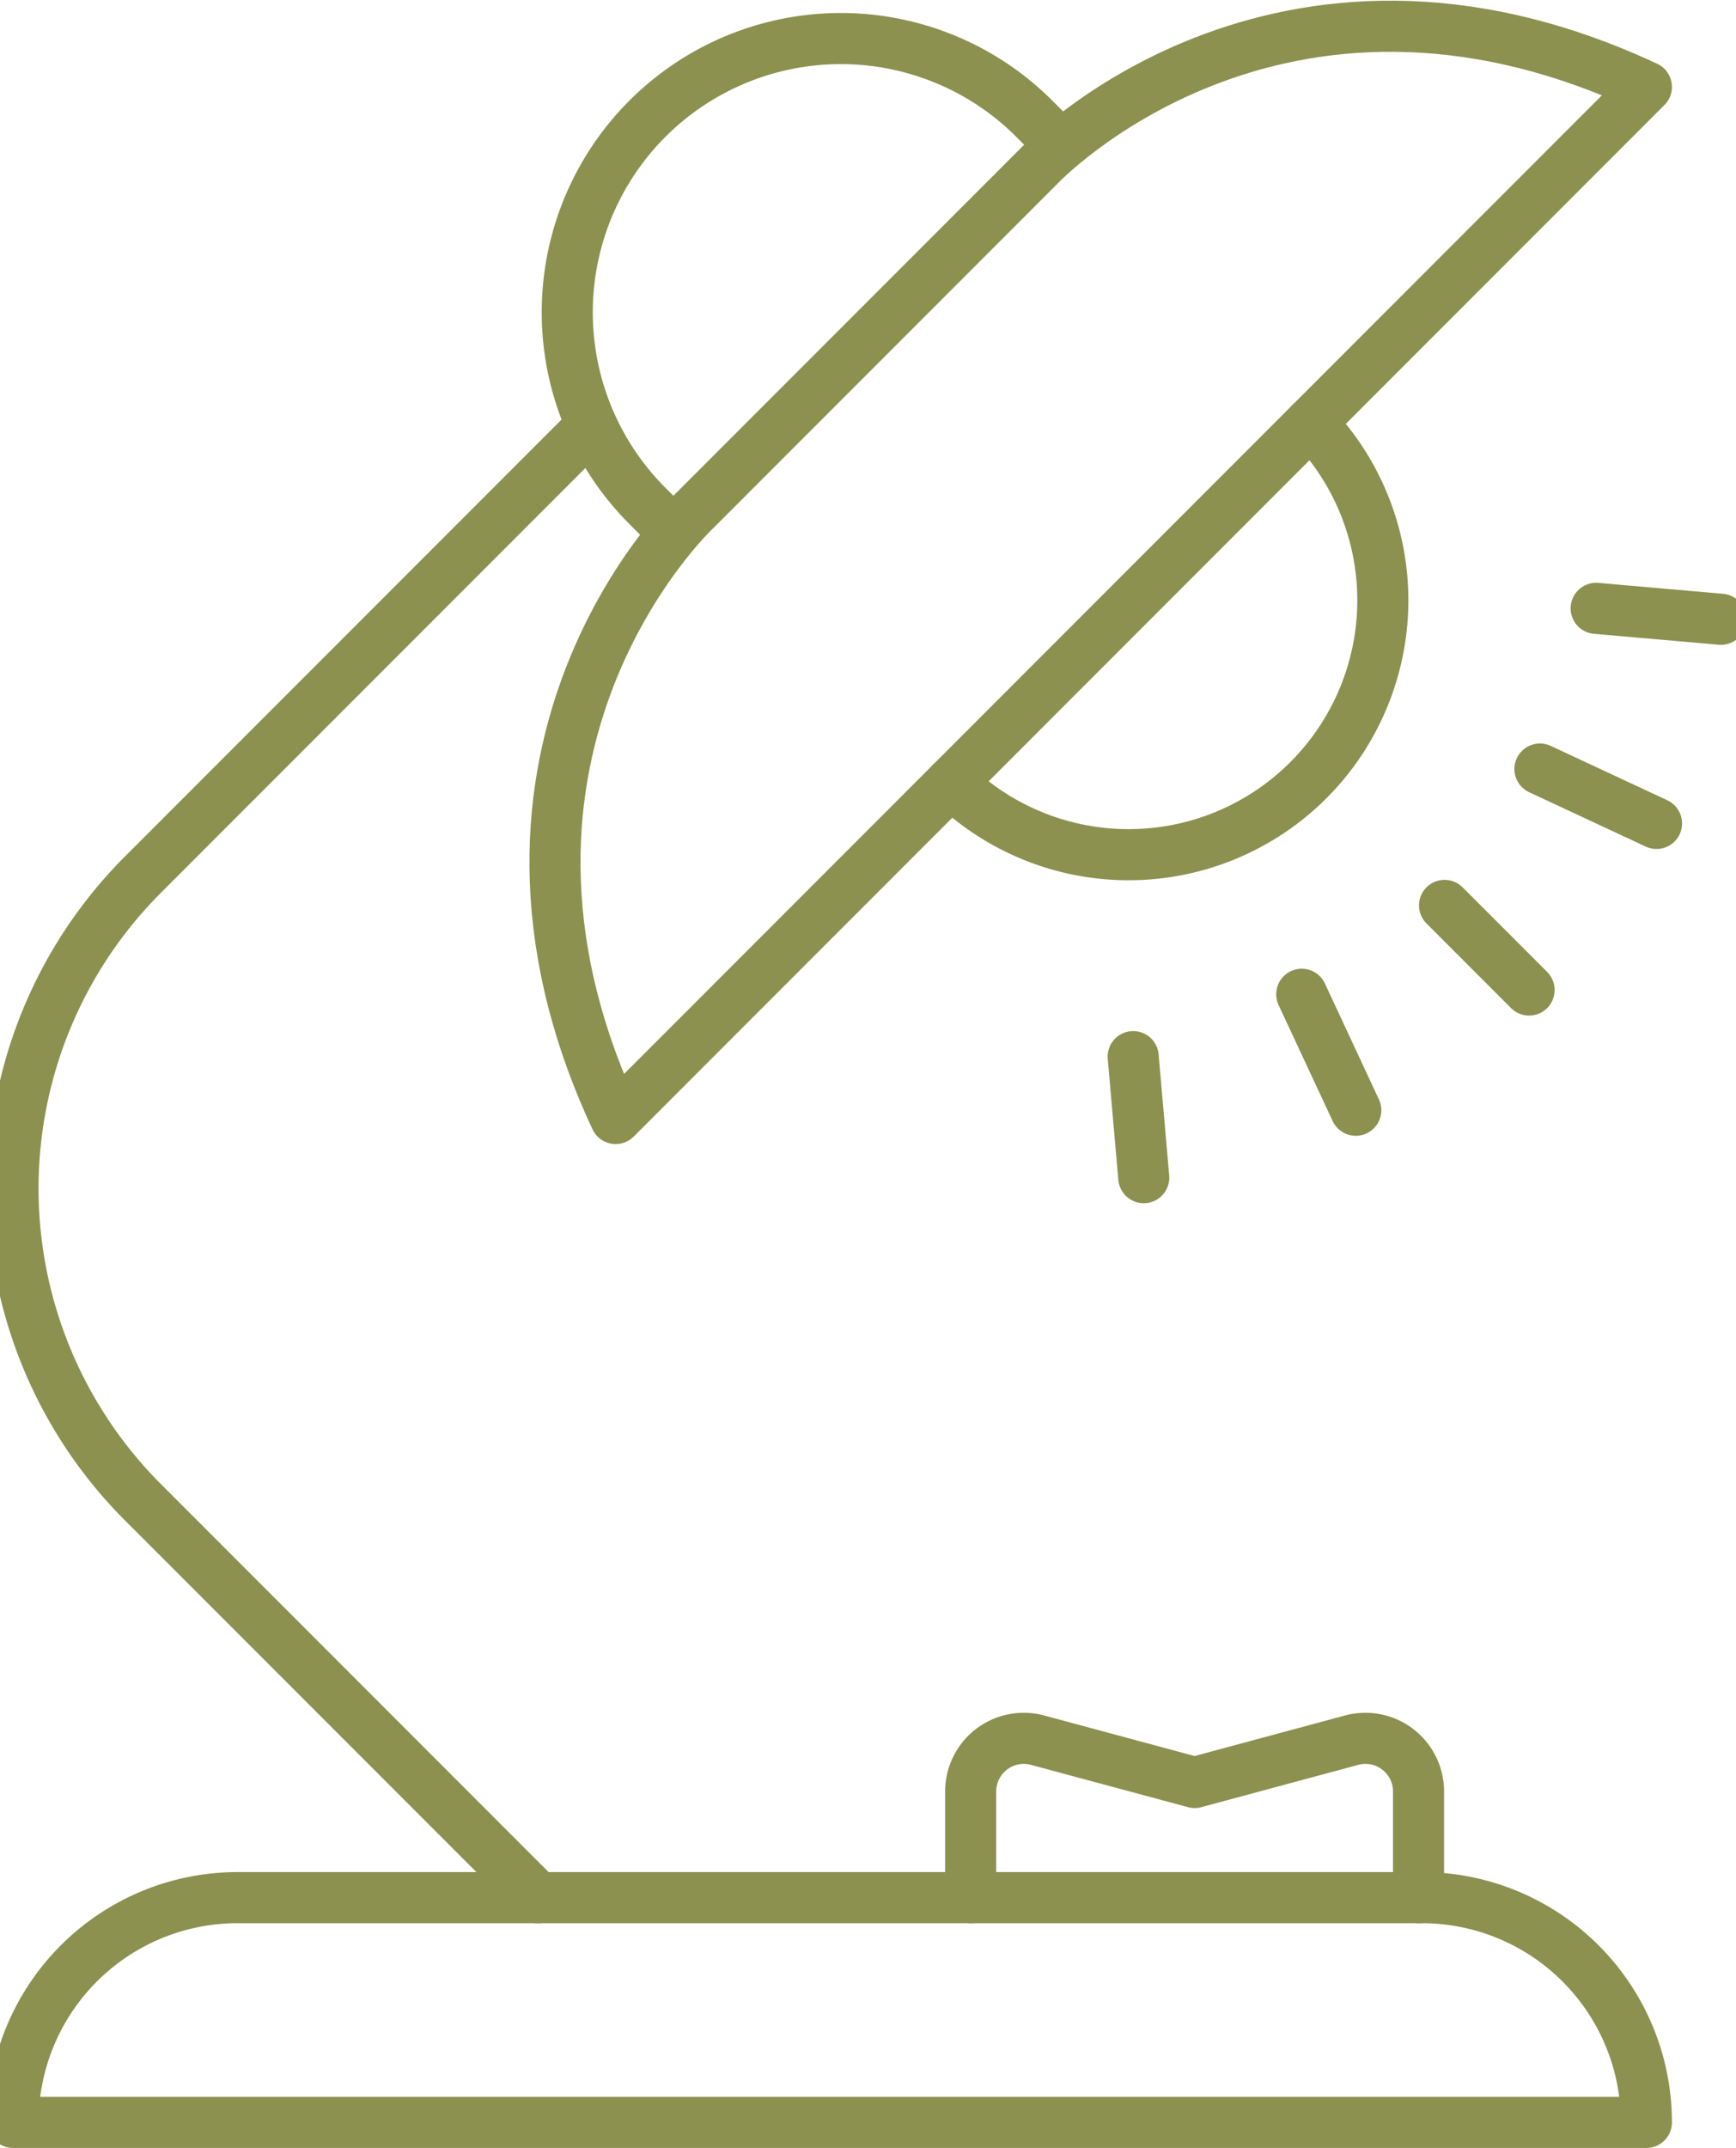
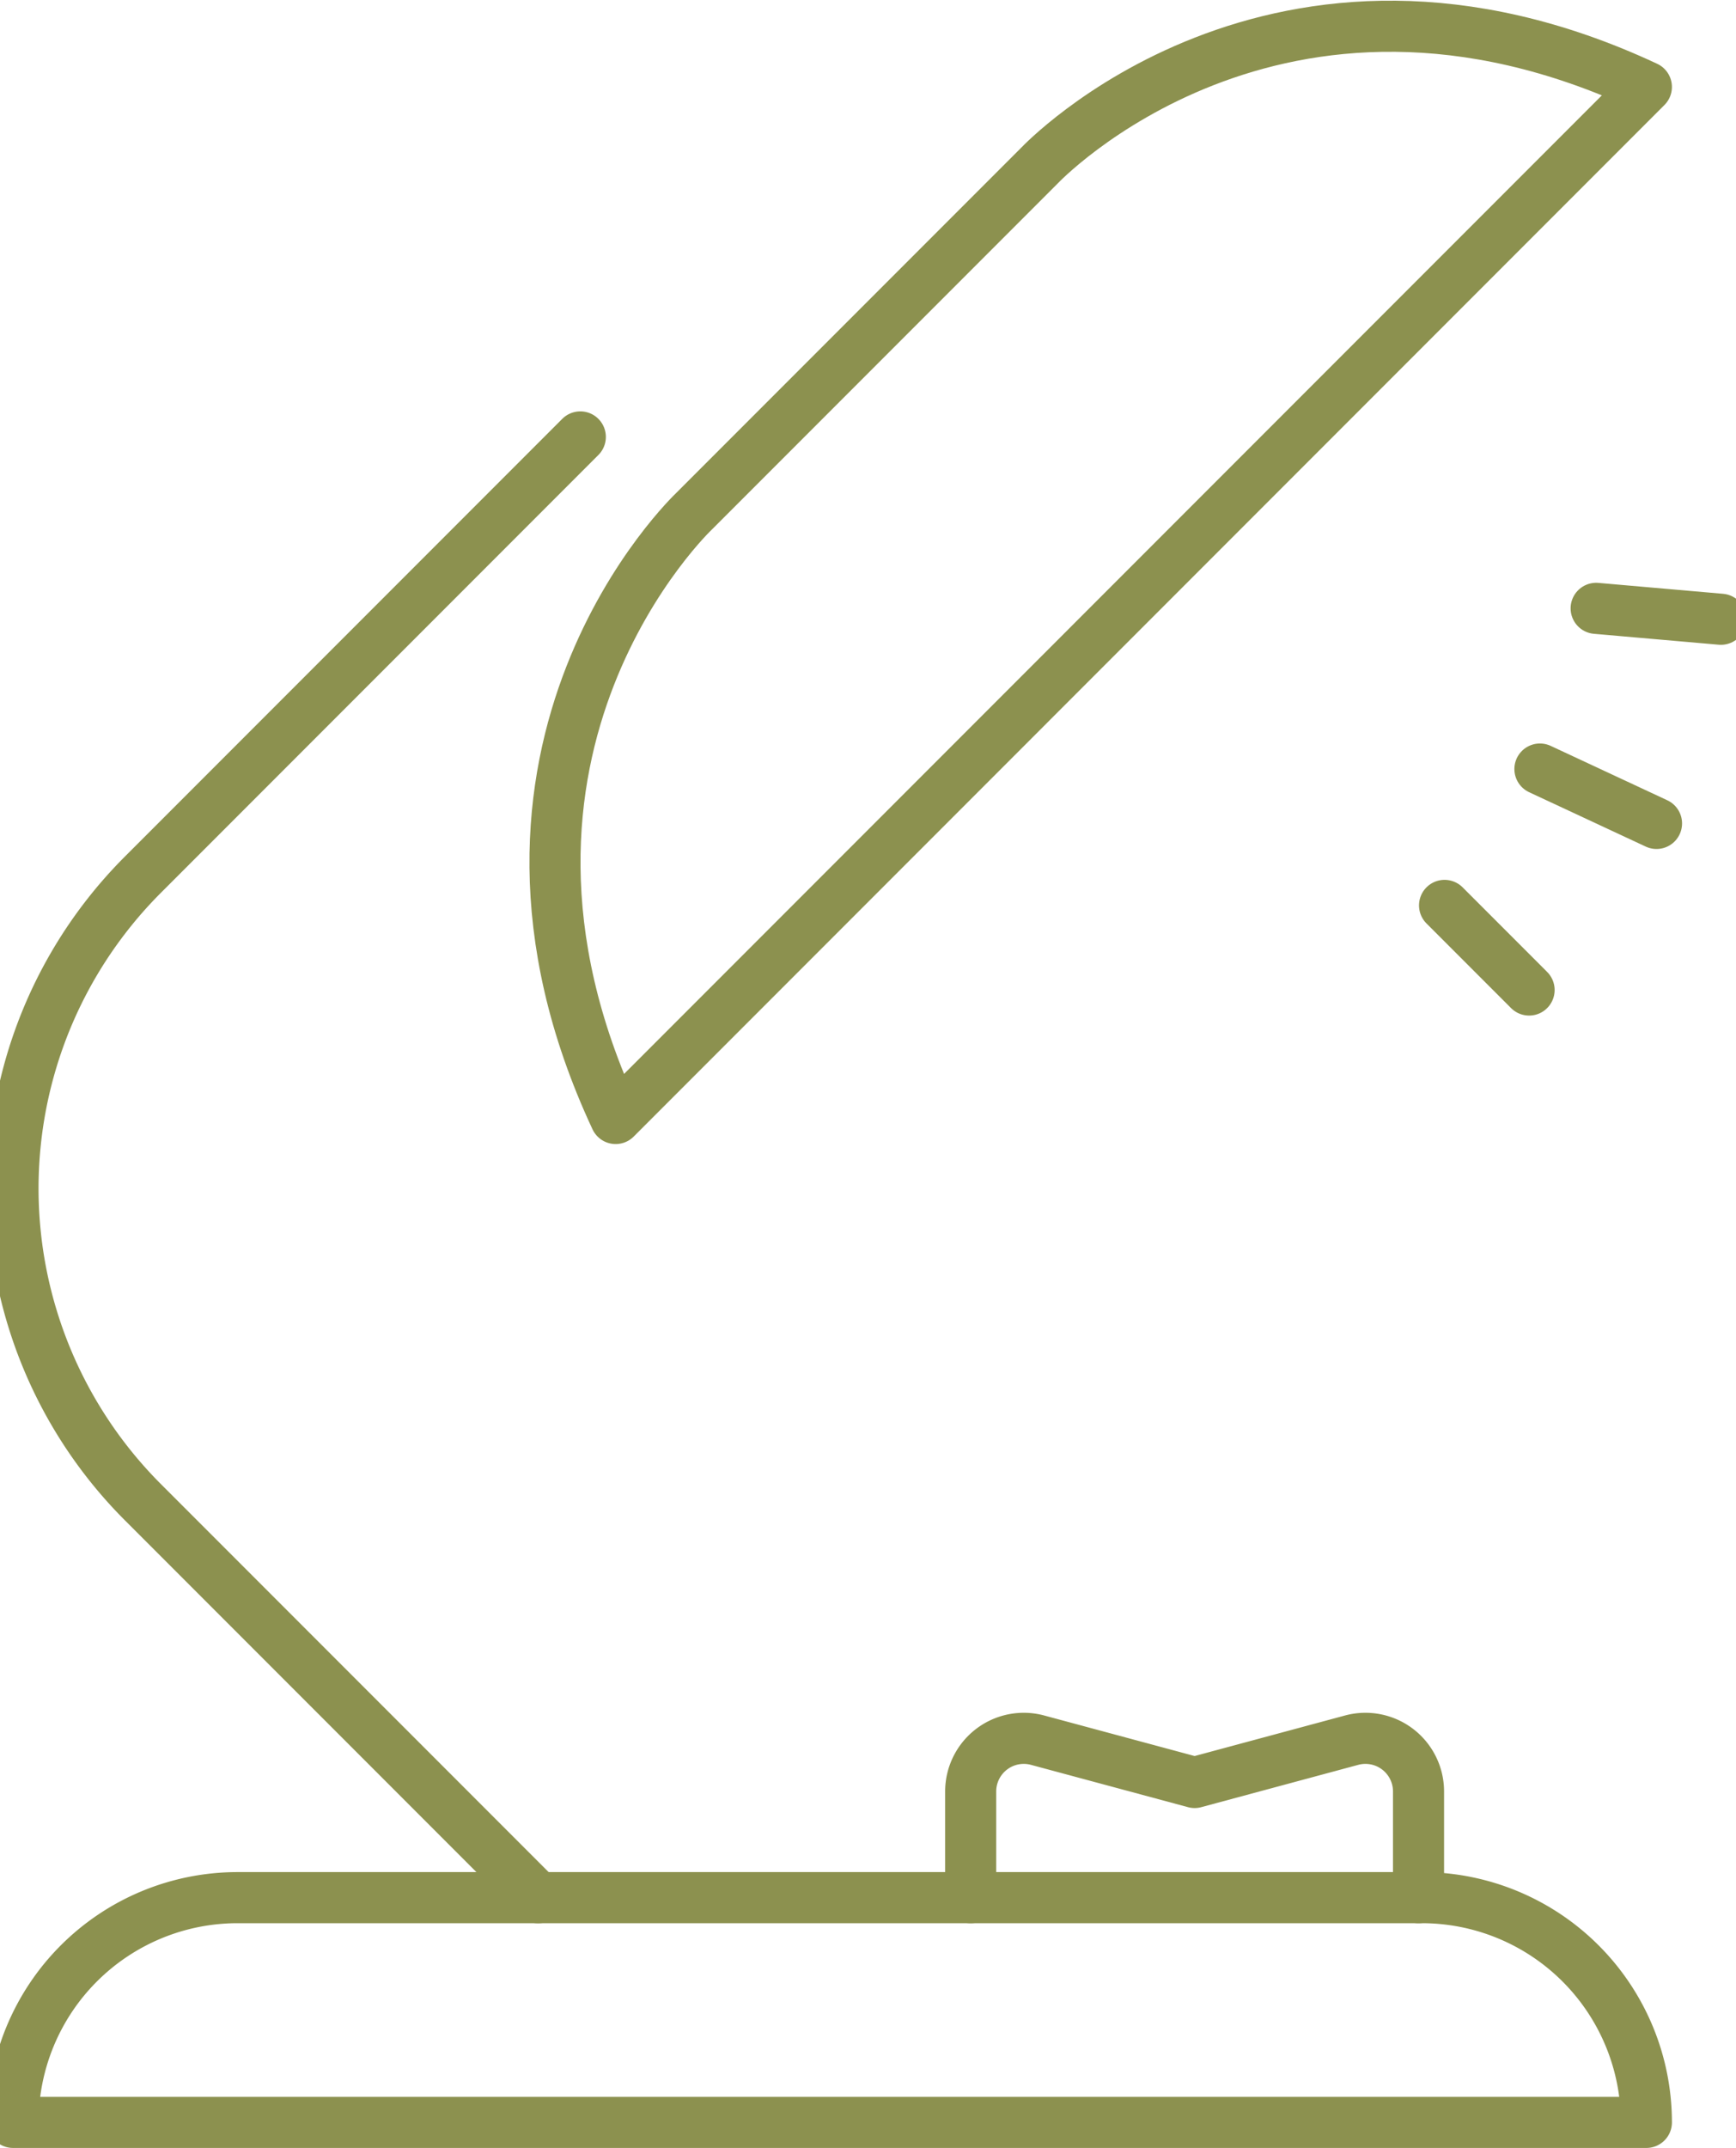
<svg xmlns="http://www.w3.org/2000/svg" preserveAspectRatio="xMidYMid slice" width="55px" height="68px" viewBox="0 0 36.487 44.47">
  <g id="Gruppe_4659" data-name="Gruppe 4659" transform="translate(-296.37 -503.912)">
    <g id="Gruppe_4658" data-name="Gruppe 4658">
      <line id="Linie_365" data-name="Linie 365" x2="1.752" y2="1.752" transform="translate(326.559 522.657)" fill="none" stroke="#8c914f" stroke-linecap="round" stroke-linejoin="round" stroke-width="1.058" />
      <line id="Linie_366" data-name="Linie 366" x2="2.416" y2="1.126" transform="translate(328.535 519.834)" fill="none" stroke="#8c914f" stroke-linecap="round" stroke-linejoin="round" stroke-width="1.058" />
      <line id="Linie_367" data-name="Linie 367" x2="2.585" y2="0.226" transform="translate(329.7 516.507)" fill="none" stroke="#8c914f" stroke-linecap="round" stroke-linejoin="round" stroke-width="1.058" />
-       <line id="Linie_368" data-name="Linie 368" x2="0.219" y2="2.506" transform="translate(320.108 525.788)" fill="none" stroke="#8c914f" stroke-linecap="round" stroke-linejoin="round" stroke-width="1.058" />
-       <line id="Linie_369" data-name="Linie 369" x2="1.12" y2="2.401" transform="translate(323.6 524.497)" fill="none" stroke="#8c914f" stroke-linecap="round" stroke-linejoin="round" stroke-width="1.058" />
    </g>
-     <path id="Pfad_2336" data-name="Pfad 2336" d="M310.581,514.925l-.538-.539a5.667,5.667,0,0,1,0-8.016h0a5.669,5.669,0,0,1,8.016,0l.538.539" fill="none" stroke="#8c914f" stroke-linecap="round" stroke-linejoin="round" stroke-width="1.058" />
    <path id="Pfad_2337" data-name="Pfad 2337" d="M318.166,507.34l-3.577,3.577-3.577,3.577s-5.208,4.909-1.627,12.575l10.678-10.679,10.678-10.678C323.076,502.131,318.166,507.34,318.166,507.34Z" fill="none" stroke="#8c914f" stroke-linecap="round" stroke-linejoin="round" stroke-width="1.058" />
-     <path id="Pfad_2338" data-name="Pfad 2338" d="M316.339,520.114a5.267,5.267,0,0,0,7.448-7.448" fill="none" stroke="#8c914f" stroke-linecap="round" stroke-linejoin="round" stroke-width="1.058" />
    <path id="Pfad_2339" data-name="Pfad 2339" d="M308.653,512.958l-9.063,9.063a9.186,9.186,0,0,0,0,12.992l8.188,8.188" fill="none" stroke="#8c914f" stroke-linecap="round" stroke-linejoin="round" stroke-width="1.058" />
    <path id="Pfad_2340" data-name="Pfad 2340" d="M326.088,543.2H301.552a4.653,4.653,0,0,0-4.653,4.653h33.842A4.653,4.653,0,0,0,326.088,543.2Z" fill="none" stroke="#8c914f" stroke-linecap="round" stroke-linejoin="round" stroke-width="1.058" />
    <path id="Pfad_2341" data-name="Pfad 2341" d="M326.02,543.2v-2.2a1.1,1.1,0,0,0-1.383-1.061l-3.256.877-3.257-.877a1.1,1.1,0,0,0-1.383,1.061v2.2" fill="none" stroke="#8c914f" stroke-linecap="round" stroke-linejoin="round" stroke-width="1.058" />
  </g>
</svg>